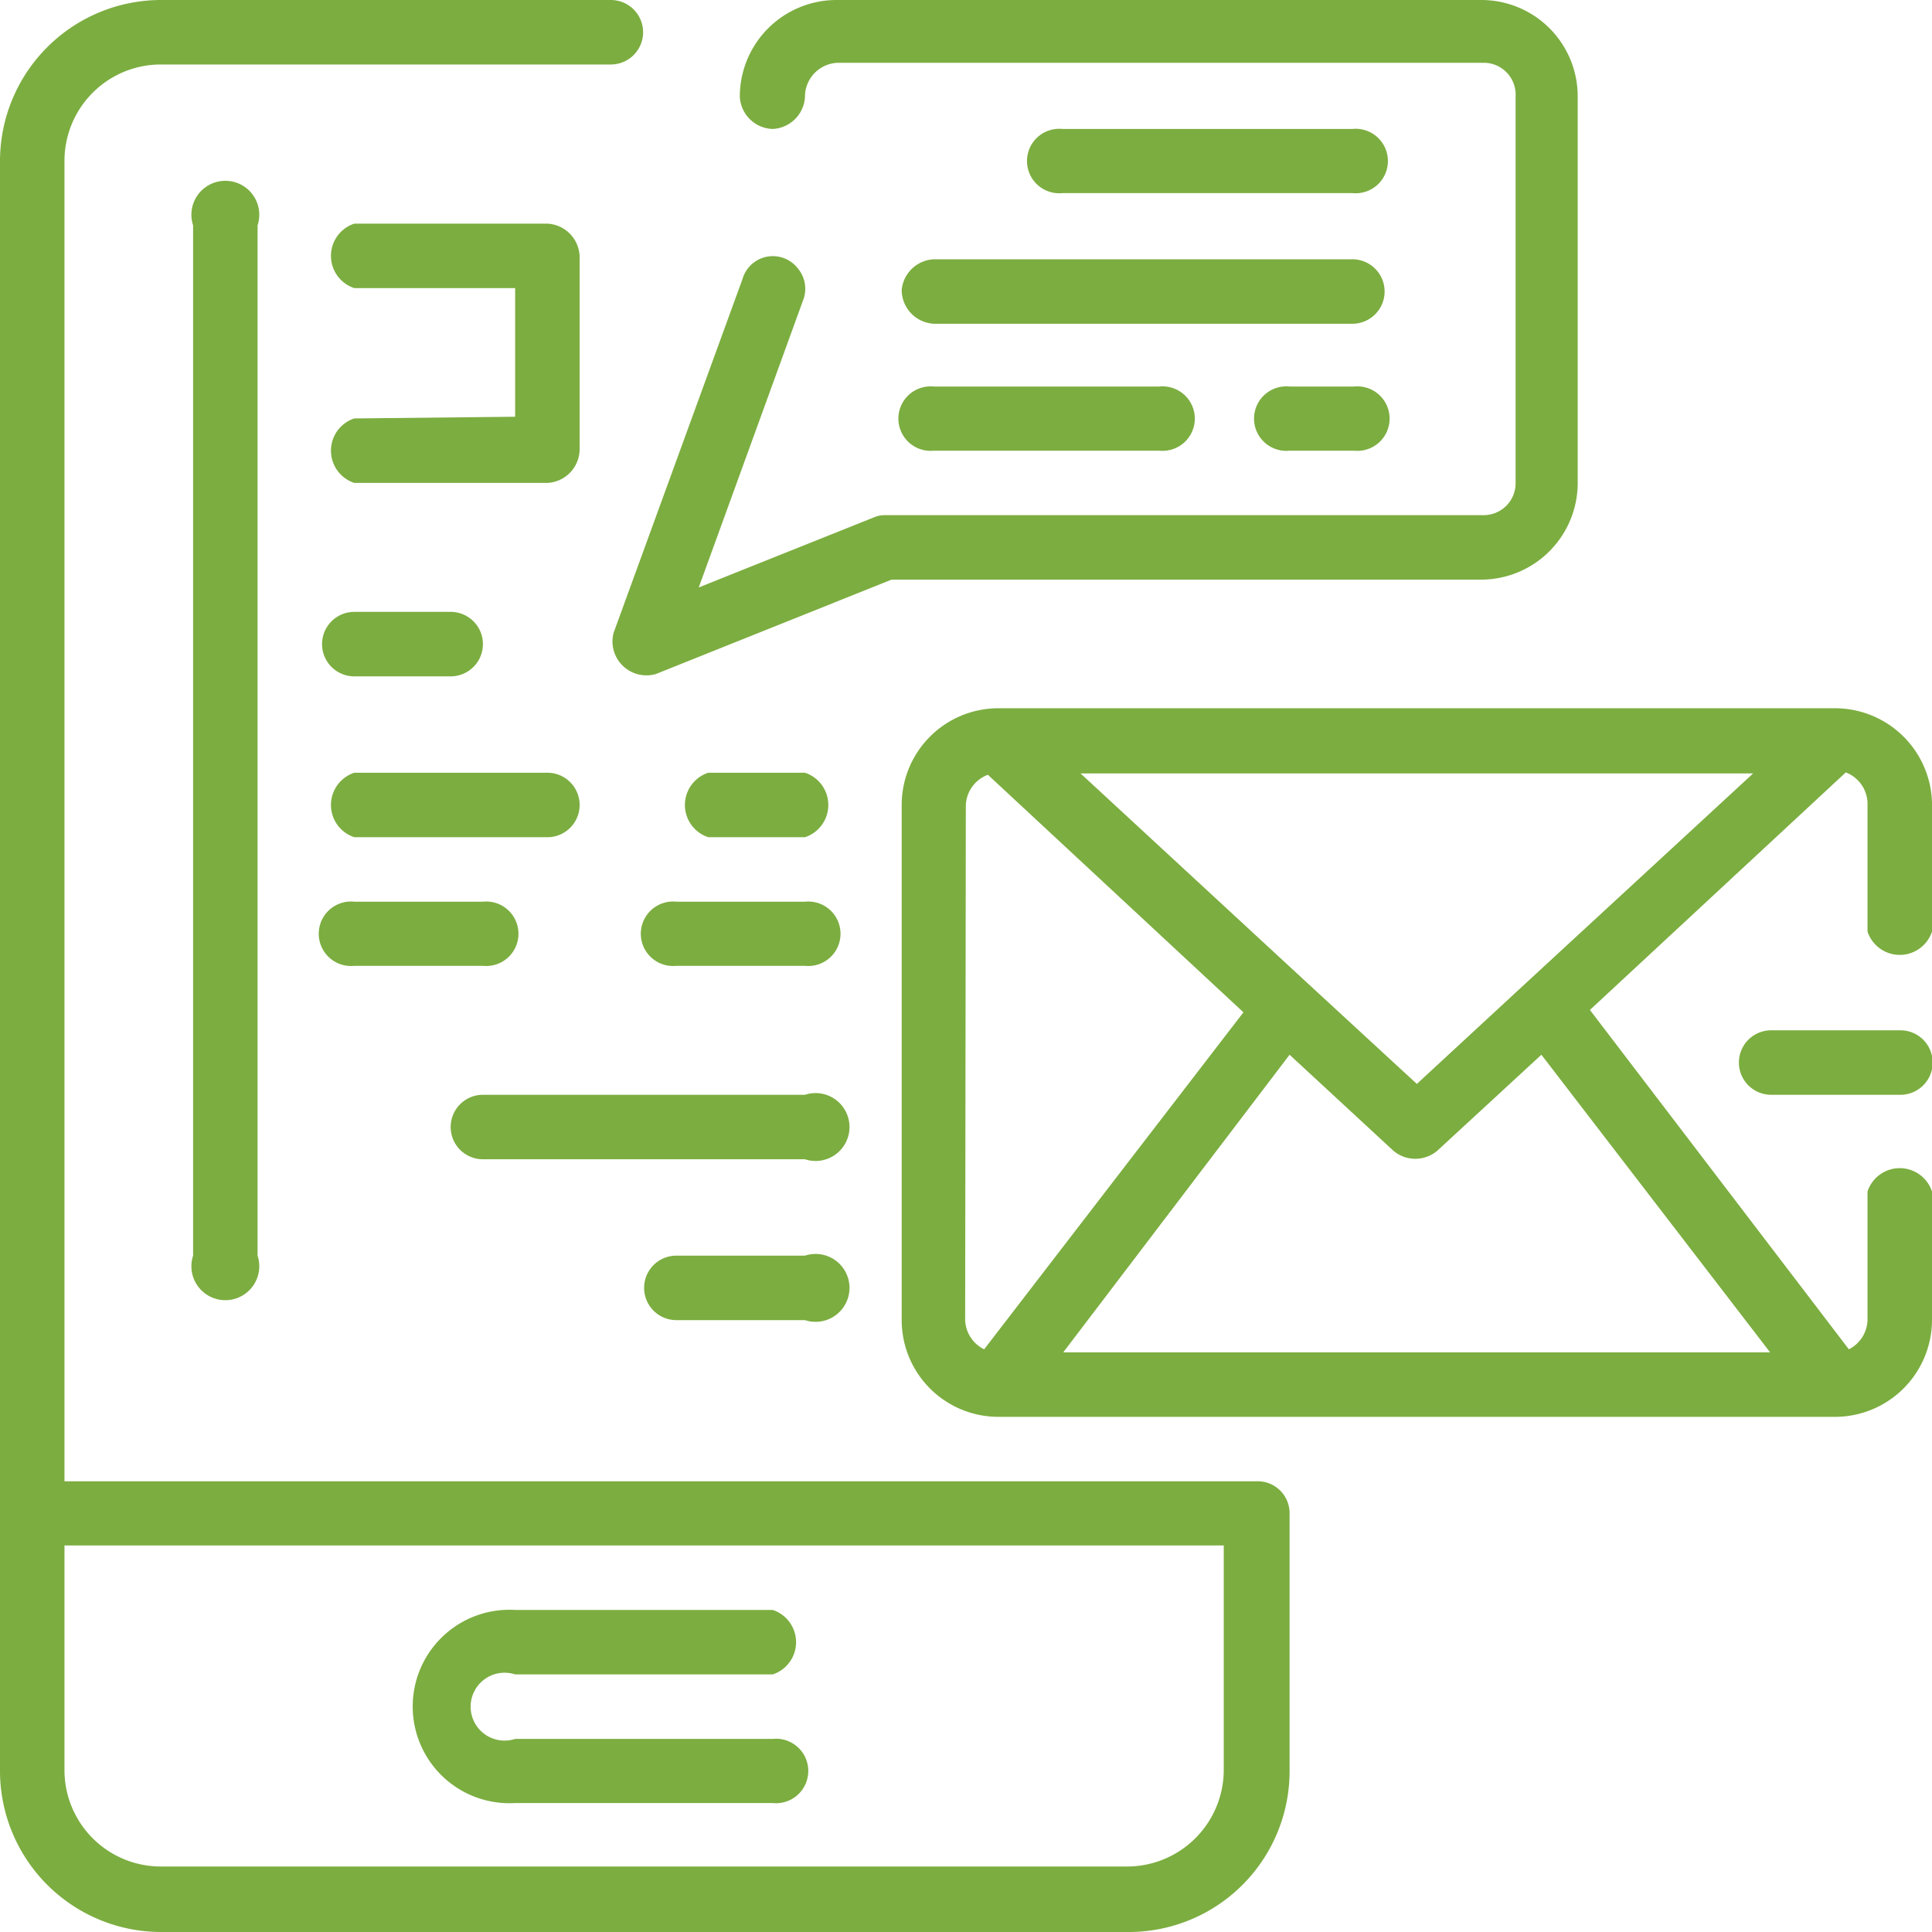
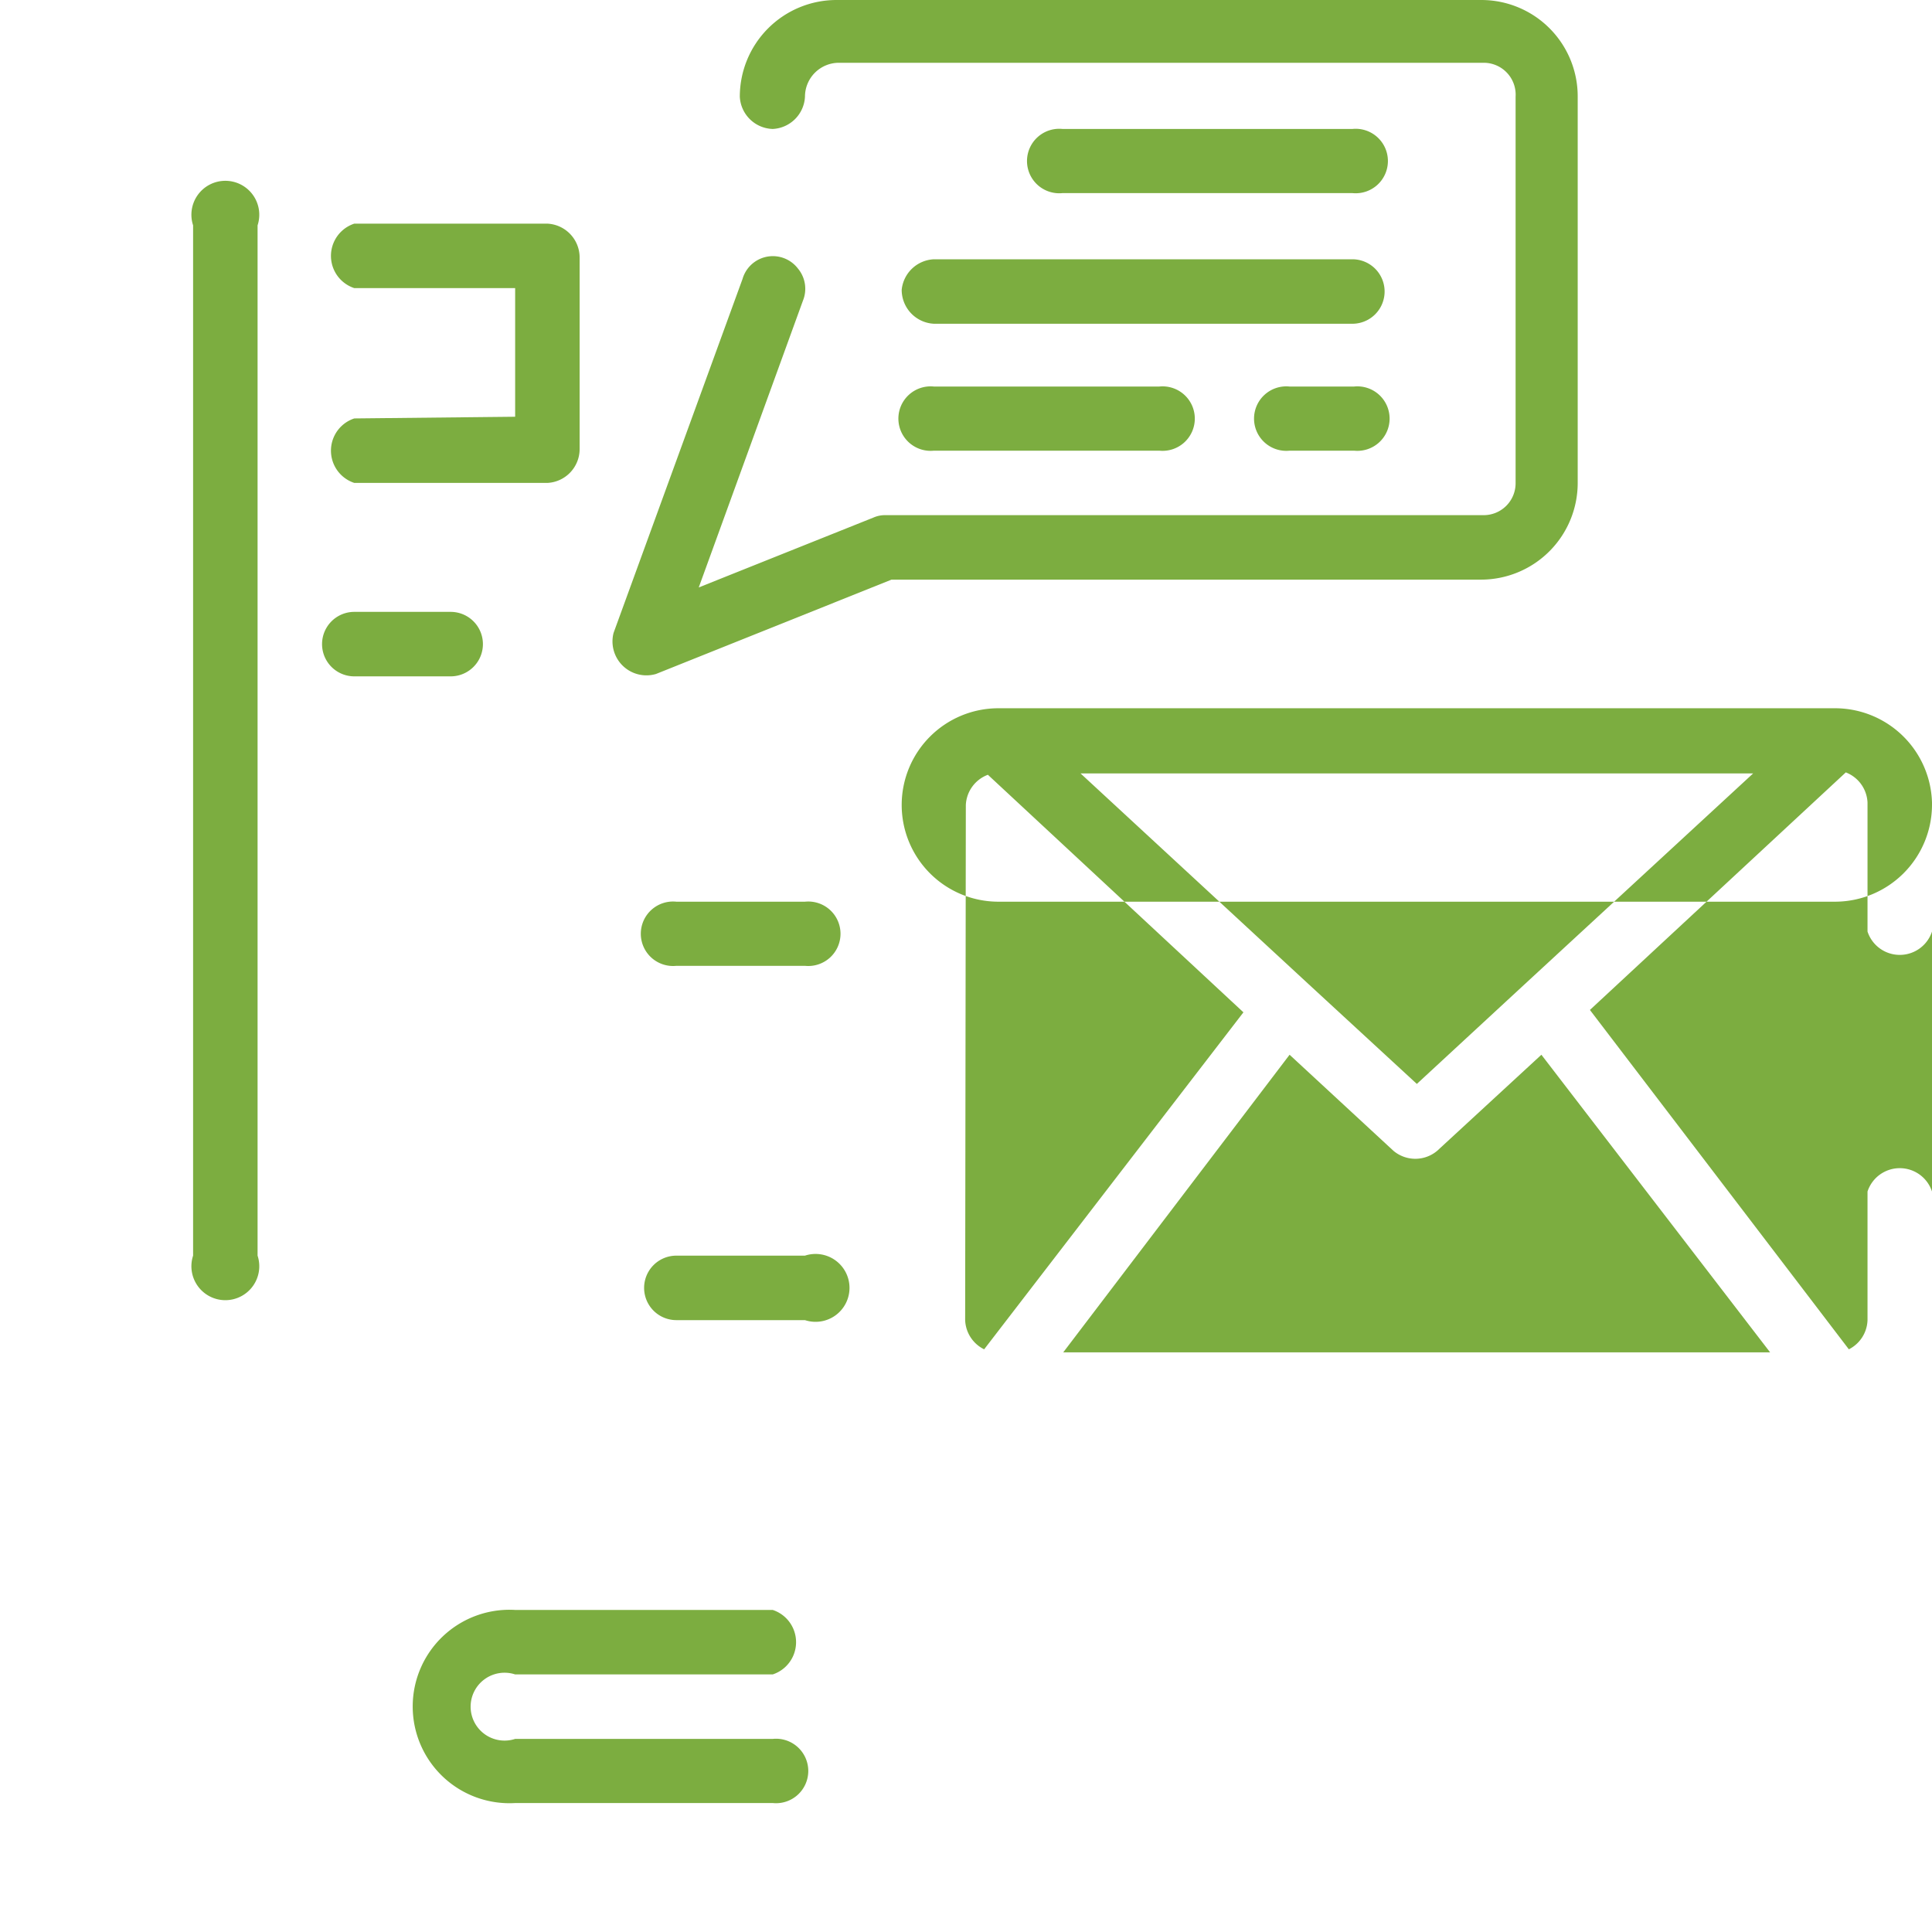
<svg xmlns="http://www.w3.org/2000/svg" id="Layer_1" data-name="Layer 1" viewBox="0 0 56.93 56.93">
  <defs>
    <style>.cls-1{fill:#7cad40;}</style>
  </defs>
  <title>ds-icon-email-text</title>
  <path class="cls-1" d="M56,30.36H52.19a.95.95,0,1,0,0,1.9H56a.95.95,0,1,0,0-1.9Z" />
  <path class="cls-1" d="M15.18,53.13h7.59a.95.95,0,1,0,0-1.89H15.18a1,1,0,1,1,0-1.9h7.59a1,1,0,0,0,0-1.9H15.18a2.85,2.85,0,1,0,0,5.69Z" />
  <path class="cls-1" d="M5.69,6.64V37a1,1,0,1,0,1.9,0V6.64a1,1,0,1,0-1.9,0Z" />
  <path class="cls-1" d="M10.44,12.33a1,1,0,0,0,0,1.9h5.69a1,1,0,0,0,.95-1V7.59a1,1,0,0,0-.95-1H10.44a1,1,0,0,0,0,1.9h4.74v3.79Z" />
  <path class="cls-1" d="M10.44,19.93h2.84a.95.95,0,1,0,0-1.9H10.44a.95.95,0,1,0,0,1.9Z" />
-   <path class="cls-1" d="M10.44,24.67h5.69a.95.95,0,0,0,0-1.9H10.44a1,1,0,0,0,0,1.9Z" />
  <path class="cls-1" d="M23.72,37H19.93a.95.95,0,1,0,0,1.9h3.79a1,1,0,1,0,0-1.9Z" />
-   <path class="cls-1" d="M23.72,32.26H14.23a.95.95,0,0,0,0,1.9h9.49a1,1,0,1,0,0-1.9Z" />
  <path class="cls-1" d="M23.72,26.57H19.93a.95.95,0,1,0,0,1.89h3.79a.95.95,0,1,0,0-1.89Z" />
-   <path class="cls-1" d="M23.72,22.77H20.87a1,1,0,0,0,0,1.9h2.85a1,1,0,0,0,0-1.9Z" />
-   <path class="cls-1" d="M10.44,28.46h3.79a.95.95,0,1,0,0-1.89H10.44a.95.95,0,1,0,0,1.89Z" />
-   <path class="cls-1" d="M37,43.65H1.9V4.74A2.84,2.84,0,0,1,4.74,1.9H18A.95.95,0,0,0,18,0H4.74A4.75,4.75,0,0,0,0,4.74V52.19a4.75,4.75,0,0,0,4.74,4.74H33.21A4.74,4.74,0,0,0,38,52.19v-7.6A.94.94,0,0,0,37,43.65Zm-.94,8.54A2.85,2.85,0,0,1,33.21,55H4.74A2.84,2.84,0,0,1,1.9,52.19V45.54H36.06Z" />
-   <path class="cls-1" d="M54.08,20.87H29.41a2.85,2.85,0,0,0-2.84,2.85V38.9a2.85,2.85,0,0,0,2.84,2.85H54.08a2.86,2.86,0,0,0,2.85-2.85V35.11a1,1,0,0,0-1.9,0V38.9a1,1,0,0,1-.55.86l-7.63-10,7.54-7a1,1,0,0,1,.64.89v3.8a1,1,0,0,0,1.9,0v-3.8A2.86,2.86,0,0,0,54.08,20.87ZM28.46,23.72a1,1,0,0,1,.65-.89l7.53,7L29,39.76a1,1,0,0,1-.56-.86Zm23.7,16.13H31.33L38,31.08l3.06,2.83a1,1,0,0,0,1.29,0l3.07-2.83ZM44.93,29l-3.18,2.94L38.56,29l-6.72-6.21H51.66Z" />
+   <path class="cls-1" d="M54.08,20.87H29.41a2.85,2.85,0,0,0-2.84,2.85a2.85,2.85,0,0,0,2.84,2.85H54.08a2.86,2.86,0,0,0,2.85-2.85V35.11a1,1,0,0,0-1.9,0V38.9a1,1,0,0,1-.55.86l-7.63-10,7.54-7a1,1,0,0,1,.64.89v3.8a1,1,0,0,0,1.9,0v-3.8A2.86,2.86,0,0,0,54.08,20.87ZM28.46,23.72a1,1,0,0,1,.65-.89l7.53,7L29,39.76a1,1,0,0,1-.56-.86Zm23.7,16.13H31.33L38,31.08l3.06,2.83a1,1,0,0,0,1.29,0l3.07-2.83ZM44.93,29l-3.18,2.94L38.56,29l-6.72-6.21H51.66Z" />
  <path class="cls-1" d="M22.77,3.8a1,1,0,0,0,.95-.95,1,1,0,0,1,1-1h19a.94.94,0,0,1,.94,1V14.23a.94.94,0,0,1-.94.95H26.09a.84.84,0,0,0-.35.07l-5.15,2.06,3.07-8.45a.93.93,0,0,0-.15-.95.93.93,0,0,0-1.63.31l-3.8,10.43a1,1,0,0,0,1.25,1.21l6.94-2.78H43.65a2.85,2.85,0,0,0,2.84-2.85V2.85A2.84,2.84,0,0,0,43.65,0h-19a2.85,2.85,0,0,0-2.85,2.85A1,1,0,0,0,22.77,3.8Z" />
  <path class="cls-1" d="M39.85,5.69a.95.95,0,1,0,0-1.89H31.31a.95.95,0,1,0,0,1.89Z" />
  <path class="cls-1" d="M26.57,8.54a1,1,0,0,0,.95,1H39.85a.95.95,0,1,0,0-1.9H27.52A1,1,0,0,0,26.57,8.54Z" />
  <path class="cls-1" d="M27.52,13.28h6.64a.95.95,0,1,0,0-1.89H27.52a.95.95,0,1,0,0,1.89Z" />
  <path class="cls-1" d="M39.85,11.39H38a.95.95,0,1,0,0,1.89h1.9a.95.95,0,1,0,0-1.89Z" />
</svg>